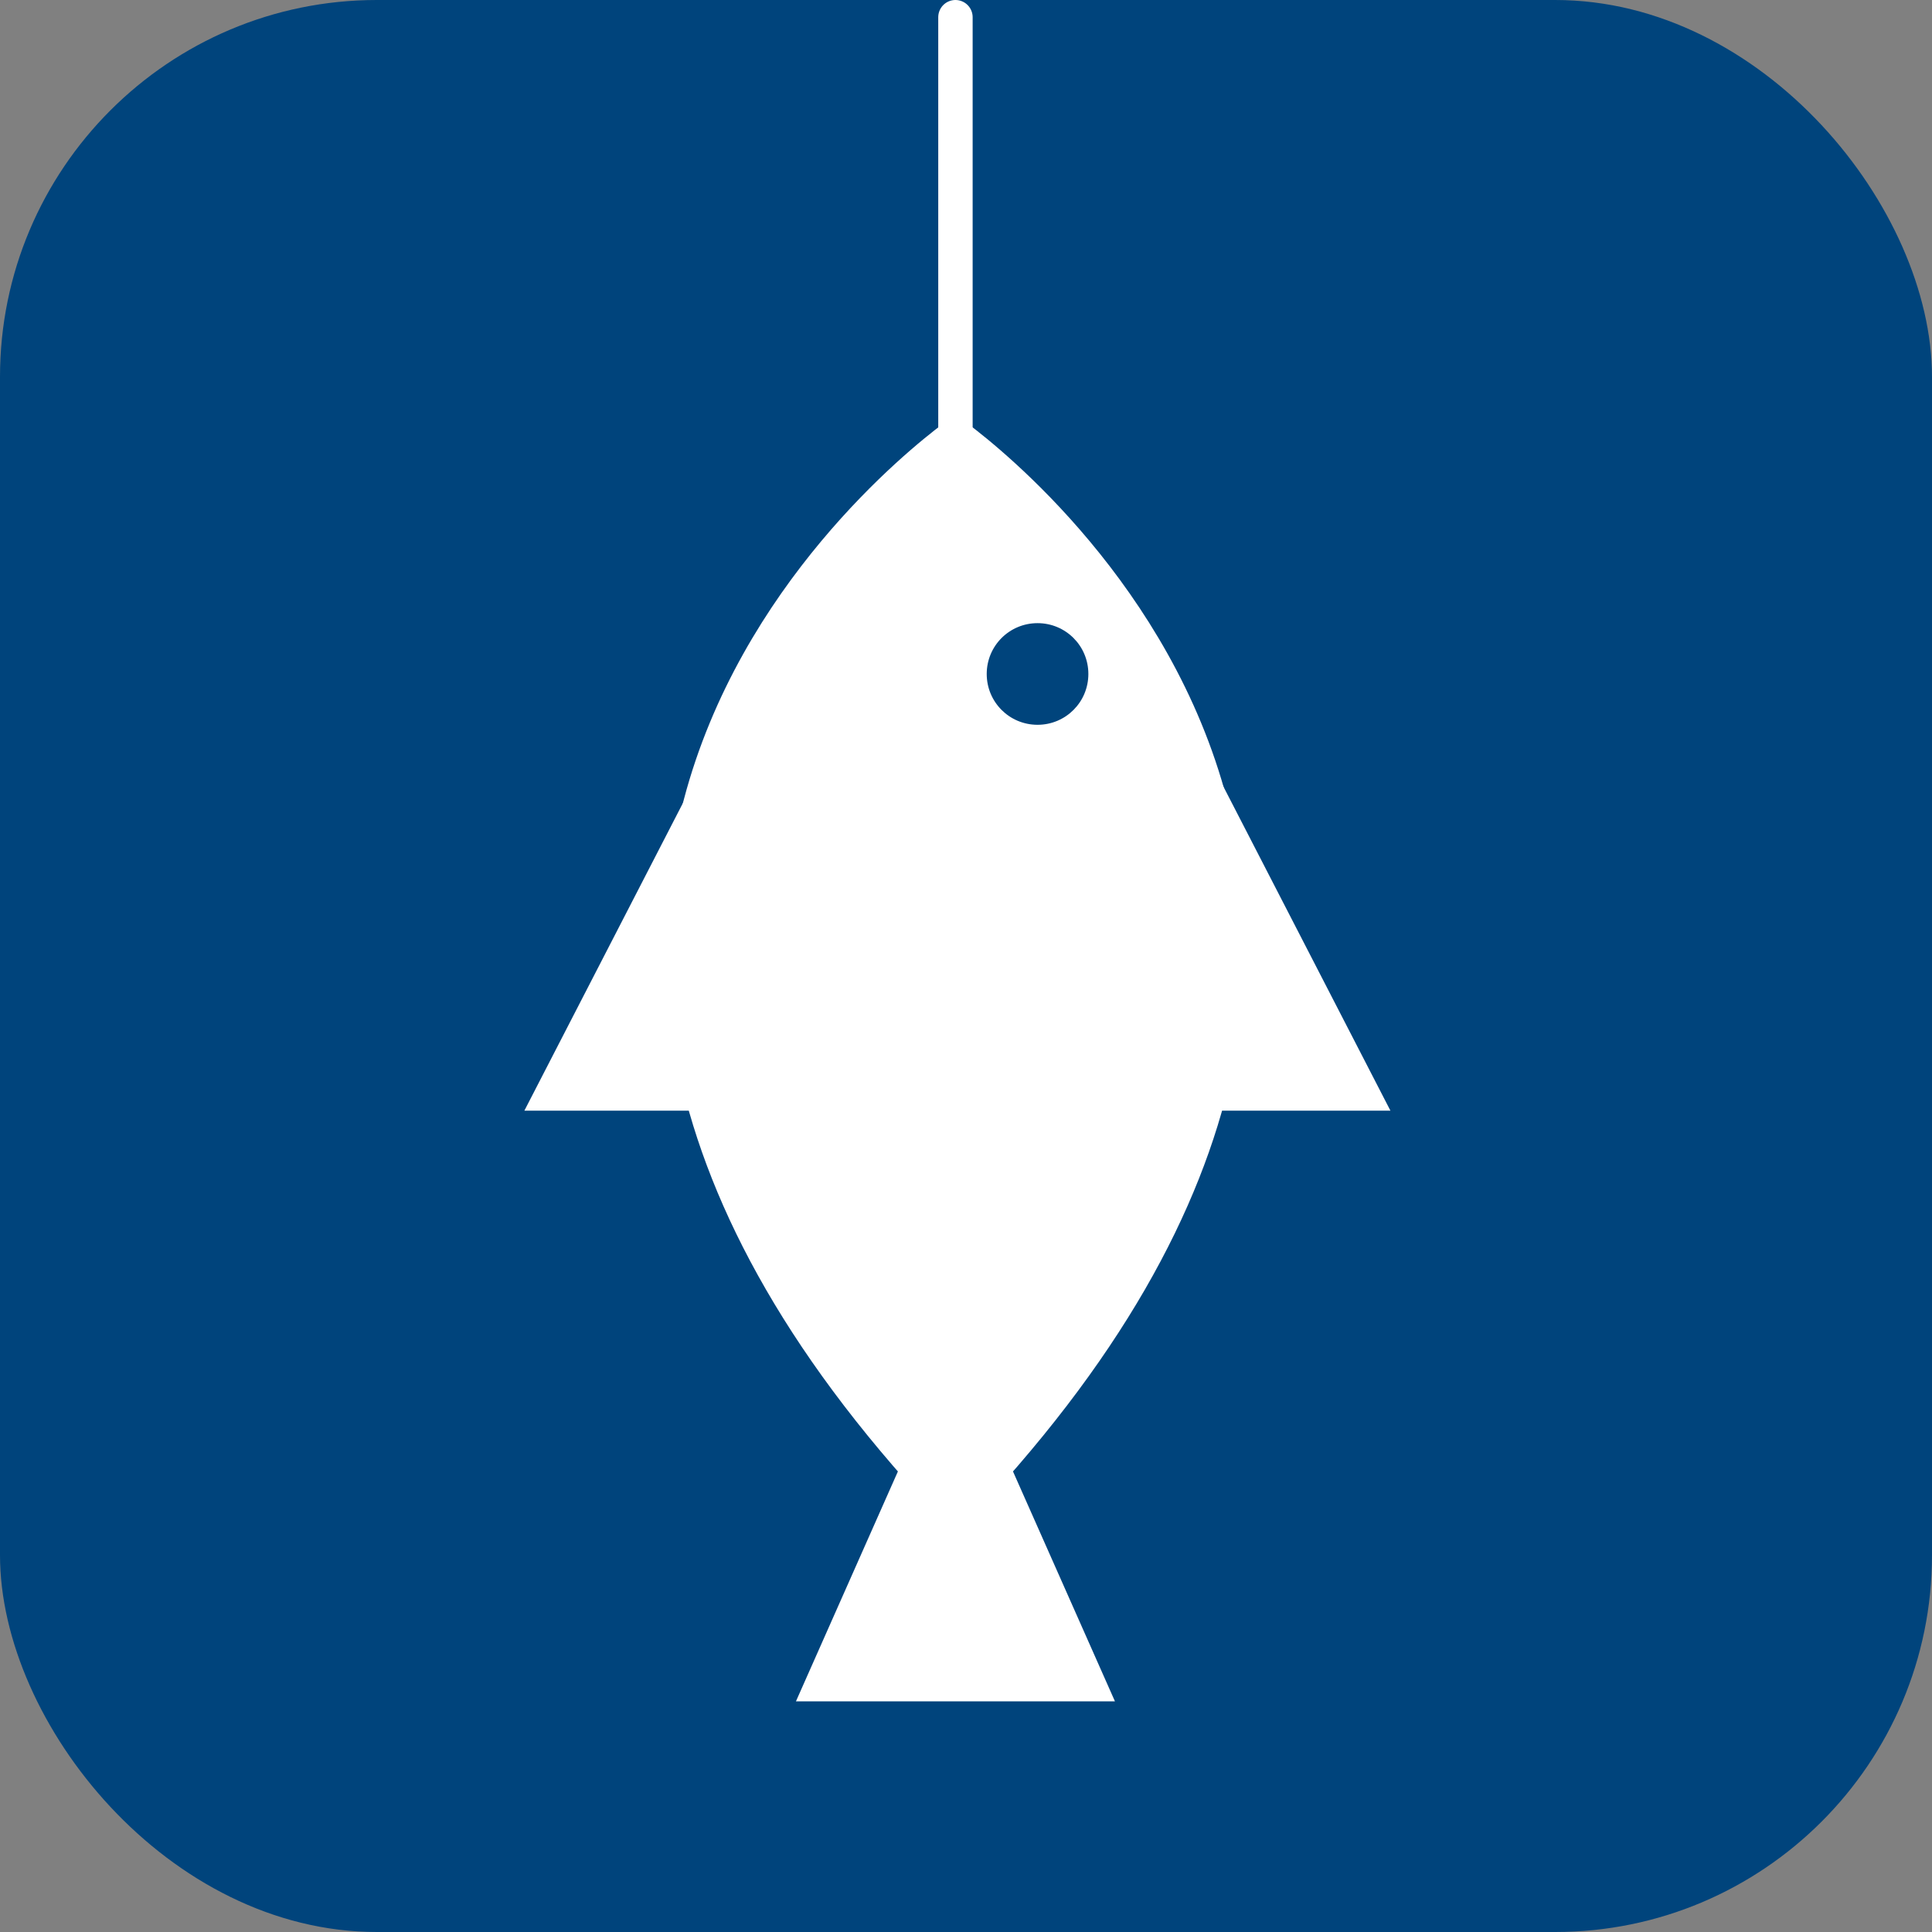
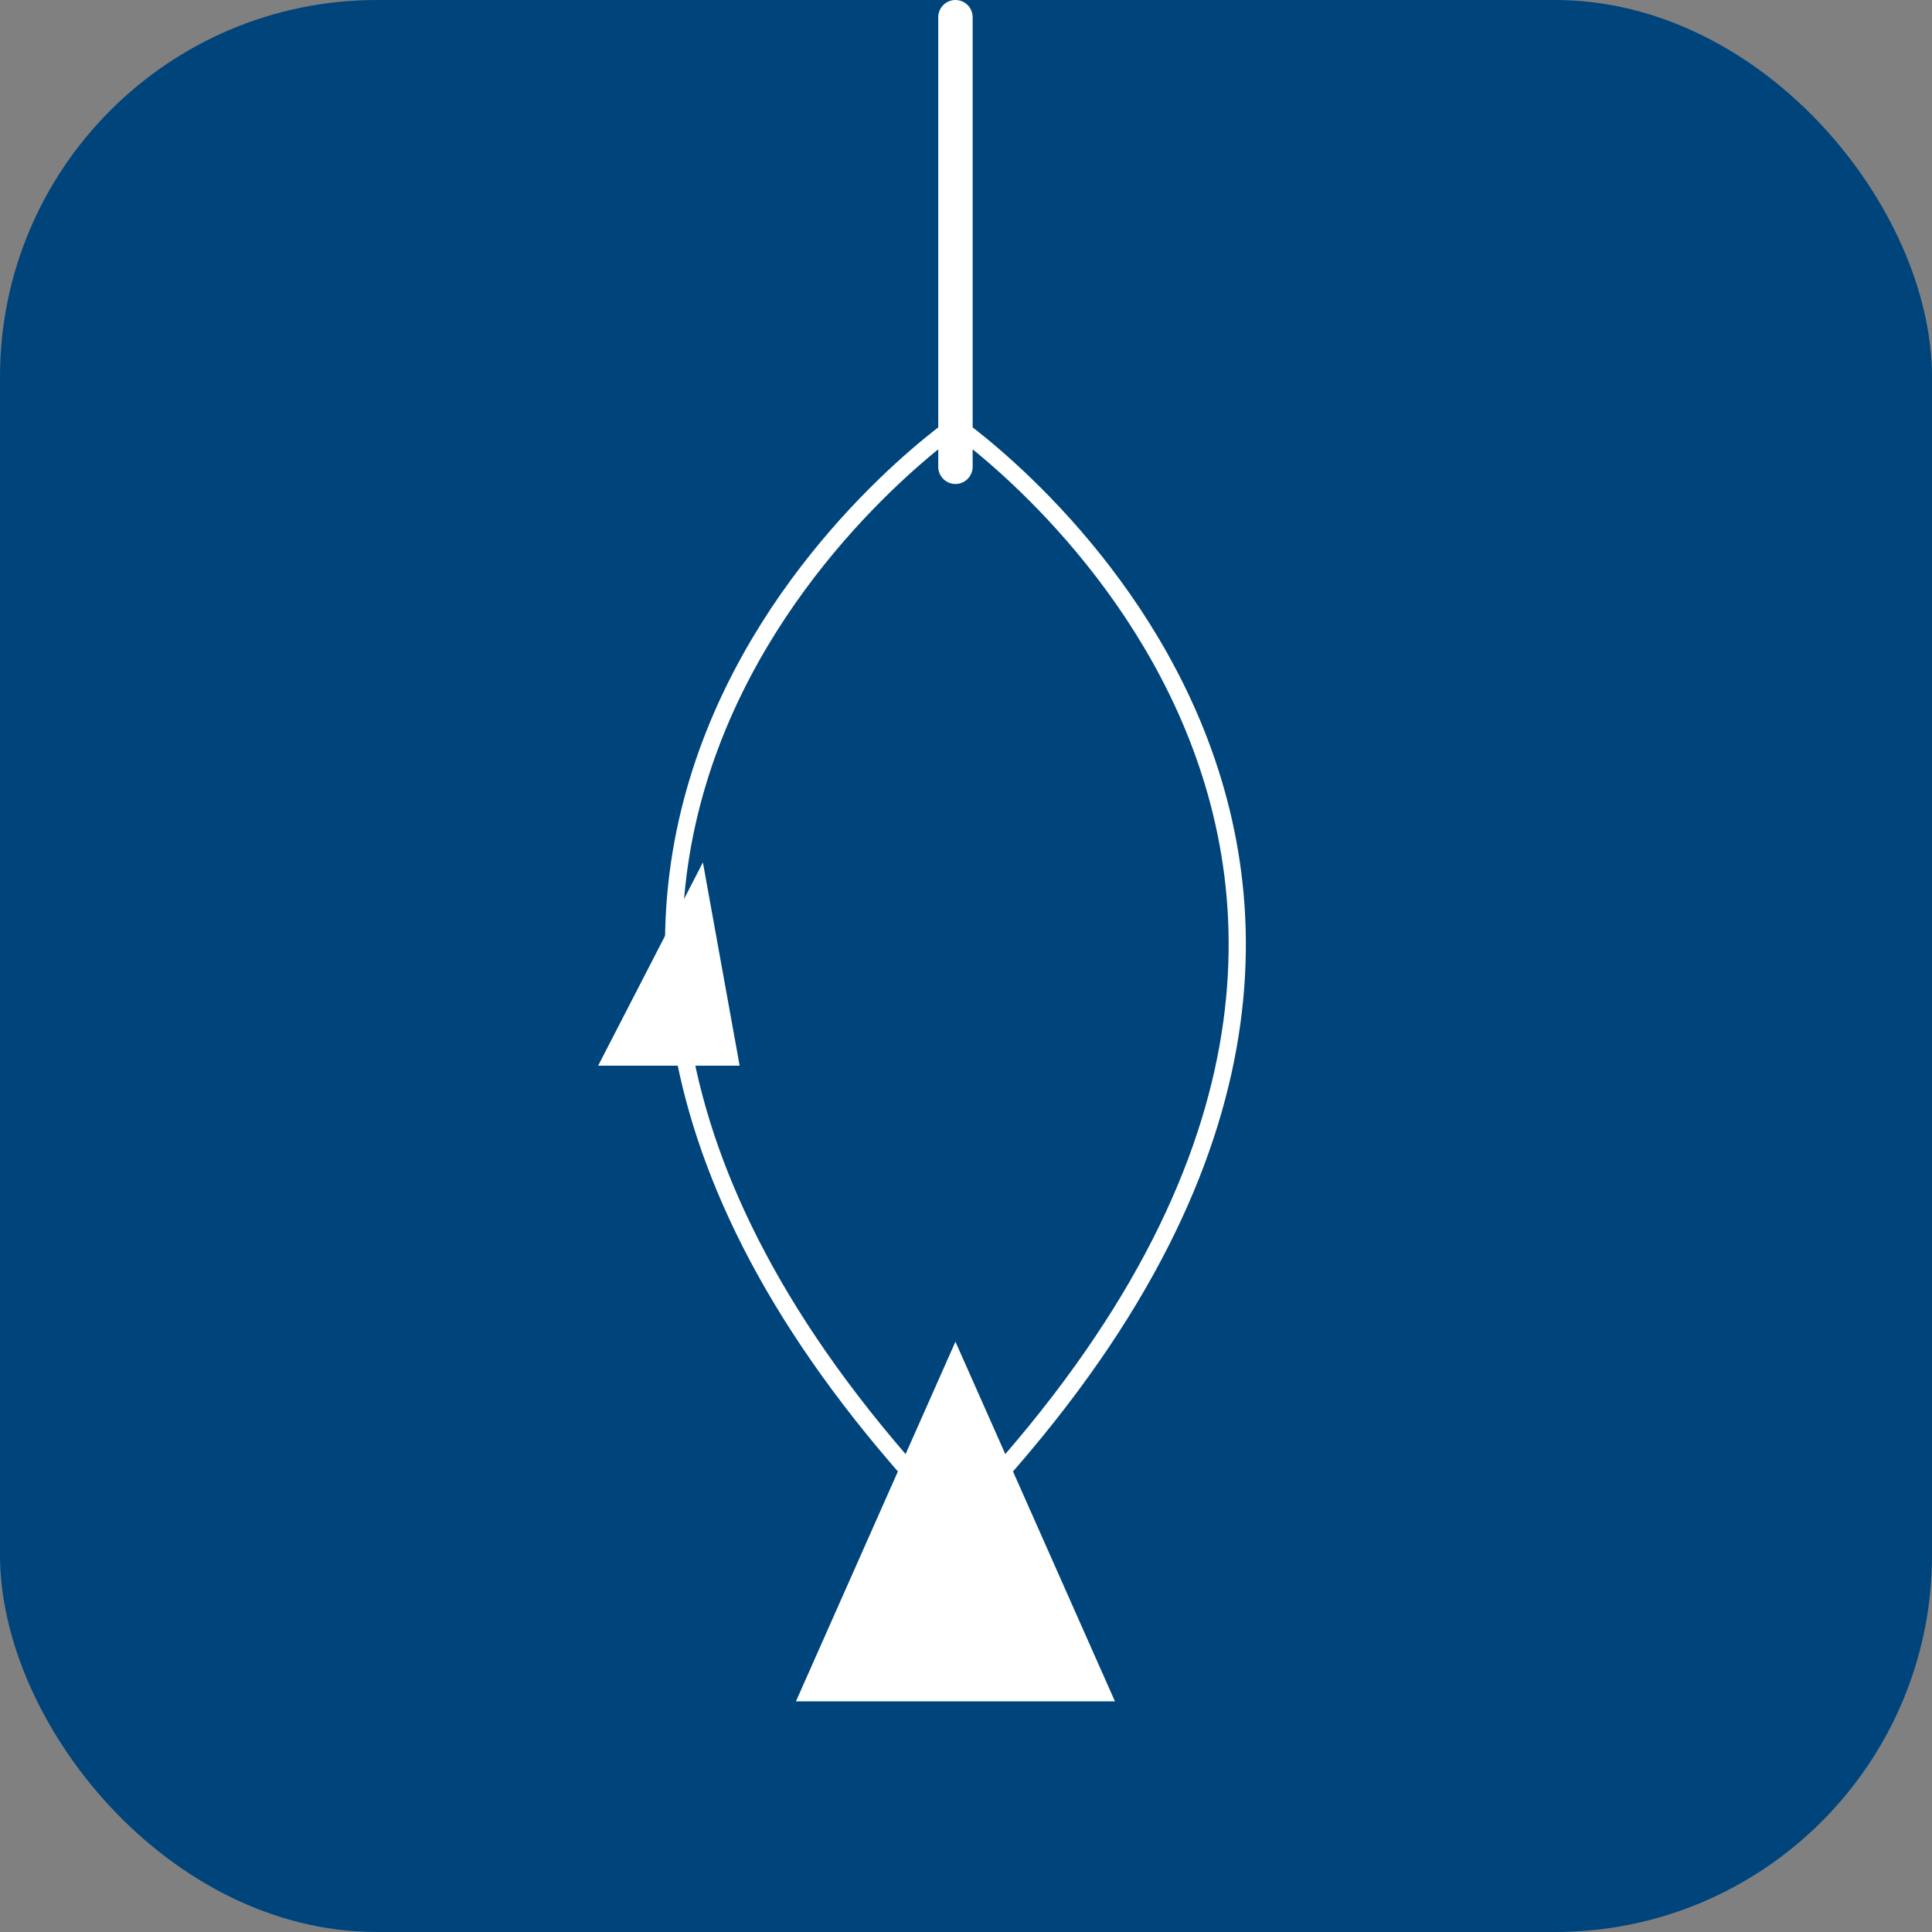
<svg xmlns="http://www.w3.org/2000/svg" id="Layer_1" viewBox="0 0 24.71 24.71">
  <rect x="0" y="0" width="24.71" height="24.71" fill="#808080" stroke="none" />
  <defs>
    <style>.cls-1{stroke-width:1.15px;}.cls-1,.cls-2,.cls-3{fill:none;stroke:#fff;}.cls-4{fill:#00447c;}.cls-4,.cls-5{stroke-width:0px;}.cls-2{stroke-linecap:round;stroke-width:.44px;}.cls-3{stroke-width:.22px;}.cls-5{fill:#fff;}</style>
  </defs>
  <rect class="cls-4" y="0" width="24.71" height="24.71" rx="4.82" ry="4.82" />
-   <path class="cls-5" d="M12.22,5.44s-8.11,5.59,0,14.02c8.11-8.43,0-14.02,0-14.02" />
  <path class="cls-3" d="M12.22,5.44s-8.11,5.59,0,14.02c8.11-8.43,0-14.02,0-14.02Z" />
  <polygon class="cls-5" points="14.26 21.76 12.22 17.16 10.18 21.76 12.22 21.76 14.26 21.76" />
  <line class="cls-2" x1="12.22" y1="5.97" x2="12.22" y2=".22" />
  <polygon class="cls-5" points="8.99 11.03 7.65 13.63 9.46 13.63 8.99 11.03" />
-   <polygon class="cls-1" points="8.99 11.03 7.65 13.63 9.46 13.63 8.99 11.03" />
-   <polygon class="cls-5" points="15.5 11.03 16.84 13.63 15.03 13.63 15.5 11.03" />
-   <polygon class="cls-1" points="15.5 11.03 16.84 13.63 15.03 13.63 15.5 11.03" />
-   <path class="cls-4" d="M13.27,9.27c.36,0,.65-.29.65-.65s-.29-.65-.65-.65-.65.29-.65.65.29.65.65.65" />
</svg>